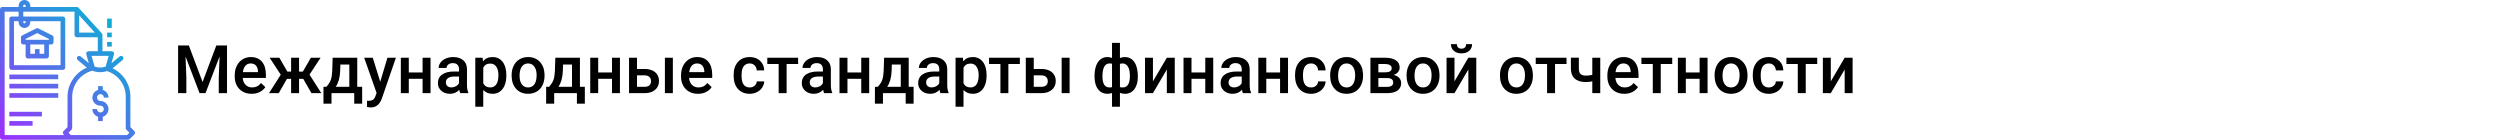
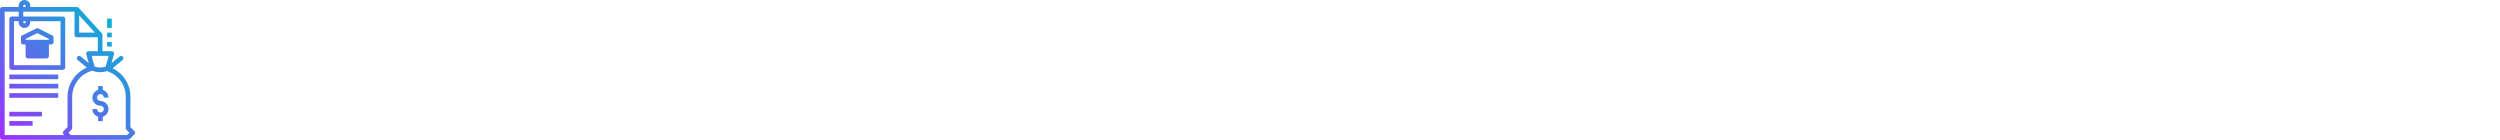
<svg xmlns="http://www.w3.org/2000/svg" width="1342" height="75" viewBox="0 0 1342 75" fill="none">
  <rect width="1342" height="75" fill="white" />
-   <path d="M101.367 24.406L108.75 44.023L116.115 24.406H121.863V50H117.434V41.562L117.873 30.277L110.314 50H107.133L99.592 30.295L100.031 41.562V50H95.602V24.406H101.367ZM135.1 50.352C132.393 50.352 130.195 49.502 128.508 47.803C126.832 46.092 125.994 43.818 125.994 40.982V40.455C125.994 38.557 126.357 36.863 127.084 35.375C127.822 33.875 128.854 32.709 130.178 31.877C131.502 31.045 132.979 30.629 134.607 30.629C137.197 30.629 139.195 31.455 140.602 33.107C142.02 34.76 142.729 37.098 142.729 40.121V41.844H130.301C130.43 43.414 130.951 44.656 131.865 45.57C132.791 46.484 133.951 46.941 135.346 46.941C137.303 46.941 138.896 46.15 140.127 44.568L142.43 46.766C141.668 47.902 140.648 48.787 139.371 49.42C138.105 50.041 136.682 50.352 135.1 50.352ZM134.59 34.057C133.418 34.057 132.469 34.467 131.742 35.287C131.027 36.107 130.57 37.25 130.371 38.715H138.51V38.398C138.416 36.969 138.035 35.891 137.367 35.164C136.699 34.426 135.773 34.057 134.59 34.057ZM162.803 42.353H160.535V50H156.264V42.353H154.014L149.637 50H144.398L150.709 40.103L144.732 30.98H149.953L154.26 38.451H156.264V30.98H160.535V38.451H162.557L166.881 30.98H172.102L166.143 40.051L172.488 50H167.18L162.803 42.353ZM175.213 46.59C176.396 45.266 177.188 44.012 177.586 42.828C177.996 41.633 178.242 40.109 178.324 38.258L178.57 30.98H191.771V46.59H194.408V55.66H190.154V50H177.955V55.66H173.631L173.648 46.59H175.213ZM180.223 46.59H187.518V34.654H182.719L182.596 38.293C182.432 41.785 181.641 44.551 180.223 46.59ZM204.111 43.883L207.979 30.98H212.531L204.973 52.883C203.812 56.082 201.844 57.682 199.066 57.682C198.445 57.682 197.76 57.576 197.01 57.365V54.06L197.818 54.113C198.896 54.113 199.705 53.914 200.244 53.516C200.795 53.129 201.229 52.473 201.545 51.547L202.16 49.912L195.48 30.98H200.086L204.111 43.883ZM231.111 50H226.84V42.318H219.439V50H215.168V30.98H219.439V38.908H226.84V30.98H231.111V50ZM247.037 50C246.85 49.637 246.686 49.045 246.545 48.225C245.186 49.643 243.521 50.352 241.553 50.352C239.643 50.352 238.084 49.807 236.877 48.717C235.67 47.627 235.066 46.279 235.066 44.674C235.066 42.647 235.816 41.094 237.316 40.016C238.828 38.926 240.984 38.381 243.785 38.381H246.404V37.133C246.404 36.148 246.129 35.363 245.578 34.777C245.027 34.18 244.189 33.881 243.064 33.881C242.092 33.881 241.295 34.127 240.674 34.619C240.053 35.1 239.742 35.715 239.742 36.465H235.471C235.471 35.422 235.816 34.449 236.508 33.547C237.199 32.633 238.137 31.918 239.32 31.402C240.516 30.887 241.846 30.629 243.311 30.629C245.537 30.629 247.312 31.191 248.637 32.316C249.961 33.43 250.641 35 250.676 37.027V45.605C250.676 47.316 250.916 48.682 251.396 49.701V50H247.037ZM242.344 46.924C243.188 46.924 243.979 46.719 244.717 46.309C245.467 45.898 246.029 45.348 246.404 44.656V41.07H244.102C242.52 41.07 241.33 41.346 240.533 41.897C239.736 42.447 239.338 43.227 239.338 44.234C239.338 45.055 239.607 45.711 240.146 46.203C240.697 46.684 241.43 46.924 242.344 46.924ZM271.805 40.684C271.805 43.625 271.137 45.975 269.801 47.732C268.465 49.478 266.672 50.352 264.422 50.352C262.336 50.352 260.666 49.666 259.412 48.295V57.312H255.141V30.98H259.078L259.254 32.914C260.508 31.391 262.213 30.629 264.369 30.629C266.689 30.629 268.506 31.496 269.818 33.23C271.143 34.953 271.805 37.35 271.805 40.42V40.684ZM267.551 40.315C267.551 38.416 267.17 36.91 266.408 35.797C265.658 34.684 264.58 34.127 263.174 34.127C261.428 34.127 260.174 34.848 259.412 36.289V44.727C260.186 46.203 261.451 46.941 263.209 46.941C264.568 46.941 265.629 46.397 266.391 45.307C267.164 44.205 267.551 42.541 267.551 40.315ZM274.635 40.315C274.635 38.451 275.004 36.775 275.742 35.287C276.48 33.787 277.518 32.639 278.854 31.842C280.189 31.033 281.725 30.629 283.459 30.629C286.025 30.629 288.105 31.455 289.699 33.107C291.305 34.76 292.172 36.951 292.301 39.682L292.318 40.684C292.318 42.559 291.955 44.234 291.229 45.711C290.514 47.188 289.482 48.33 288.135 49.139C286.799 49.947 285.252 50.352 283.494 50.352C280.811 50.352 278.66 49.461 277.043 47.68C275.438 45.887 274.635 43.502 274.635 40.525V40.315ZM278.906 40.684C278.906 42.641 279.311 44.176 280.119 45.289C280.928 46.391 282.053 46.941 283.494 46.941C284.936 46.941 286.055 46.379 286.852 45.254C287.66 44.129 288.064 42.482 288.064 40.315C288.064 38.393 287.648 36.869 286.816 35.744C285.996 34.619 284.877 34.057 283.459 34.057C282.064 34.057 280.957 34.613 280.137 35.727C279.316 36.828 278.906 38.48 278.906 40.684ZM294.744 46.59C295.928 45.266 296.719 44.012 297.117 42.828C297.527 41.633 297.773 40.109 297.855 38.258L298.102 30.98H311.303V46.59H313.939V55.66H309.686V50H297.486V55.66H293.162L293.18 46.59H294.744ZM299.754 46.59H307.049V34.654H302.25L302.127 38.293C301.963 41.785 301.172 44.551 299.754 46.59ZM332.783 50H328.512V42.318H321.111V50H316.84V30.98H321.111V38.908H328.512V30.98H332.783V50ZM341.941 37.027H346.125C347.684 37.027 349.043 37.297 350.203 37.836C351.363 38.375 352.242 39.131 352.84 40.103C353.449 41.076 353.754 42.207 353.754 43.496C353.754 45.453 353.062 47.023 351.68 48.207C350.297 49.391 348.457 49.988 346.16 50H337.67V30.98H341.941V37.027ZM361.189 50H356.918V30.98H361.189V50ZM341.941 40.455V46.59H346.107C347.15 46.59 347.971 46.332 348.568 45.816C349.178 45.289 349.482 44.545 349.482 43.584C349.482 42.623 349.184 41.867 348.586 41.316C348 40.754 347.203 40.467 346.195 40.455H341.941ZM374.689 50.352C371.982 50.352 369.785 49.502 368.098 47.803C366.422 46.092 365.584 43.818 365.584 40.982V40.455C365.584 38.557 365.947 36.863 366.674 35.375C367.412 33.875 368.443 32.709 369.768 31.877C371.092 31.045 372.568 30.629 374.197 30.629C376.787 30.629 378.785 31.455 380.191 33.107C381.609 34.76 382.318 37.098 382.318 40.121V41.844H369.891C370.02 43.414 370.541 44.656 371.455 45.57C372.381 46.484 373.541 46.941 374.936 46.941C376.893 46.941 378.486 46.15 379.717 44.568L382.02 46.766C381.258 47.902 380.238 48.787 378.961 49.42C377.695 50.041 376.271 50.352 374.689 50.352ZM374.18 34.057C373.008 34.057 372.059 34.467 371.332 35.287C370.617 36.107 370.16 37.25 369.961 38.715H378.1V38.398C378.006 36.969 377.625 35.891 376.957 35.164C376.289 34.426 375.363 34.057 374.18 34.057ZM402.428 46.941C403.494 46.941 404.379 46.631 405.082 46.01C405.785 45.389 406.16 44.621 406.207 43.707H410.232C410.186 44.891 409.816 45.998 409.125 47.029C408.434 48.049 407.496 48.857 406.312 49.455C405.129 50.053 403.852 50.352 402.48 50.352C399.82 50.352 397.711 49.49 396.152 47.768C394.594 46.045 393.814 43.666 393.814 40.631V40.191C393.814 37.297 394.588 34.982 396.135 33.248C397.682 31.502 399.791 30.629 402.463 30.629C404.725 30.629 406.564 31.291 407.982 32.615C409.412 33.928 410.162 35.656 410.232 37.801H406.207C406.16 36.711 405.785 35.815 405.082 35.111C404.391 34.408 403.506 34.057 402.428 34.057C401.045 34.057 399.979 34.56 399.229 35.568C398.479 36.565 398.098 38.082 398.086 40.121V40.807C398.086 42.869 398.455 44.41 399.193 45.43C399.943 46.438 401.021 46.941 402.428 46.941ZM428.426 34.373H422.256V50H417.984V34.373H411.885V30.98H428.426V34.373ZM442.365 50C442.178 49.637 442.014 49.045 441.873 48.225C440.514 49.643 438.85 50.352 436.881 50.352C434.971 50.352 433.412 49.807 432.205 48.717C430.998 47.627 430.395 46.279 430.395 44.674C430.395 42.647 431.145 41.094 432.645 40.016C434.156 38.926 436.312 38.381 439.113 38.381H441.732V37.133C441.732 36.148 441.457 35.363 440.906 34.777C440.355 34.18 439.518 33.881 438.393 33.881C437.42 33.881 436.623 34.127 436.002 34.619C435.381 35.1 435.07 35.715 435.07 36.465H430.799C430.799 35.422 431.145 34.449 431.836 33.547C432.527 32.633 433.465 31.918 434.648 31.402C435.844 30.887 437.174 30.629 438.639 30.629C440.865 30.629 442.641 31.191 443.965 32.316C445.289 33.43 445.969 35 446.004 37.027V45.605C446.004 47.316 446.244 48.682 446.725 49.701V50H442.365ZM437.672 46.924C438.516 46.924 439.307 46.719 440.045 46.309C440.795 45.898 441.357 45.348 441.732 44.656V41.07H439.43C437.848 41.07 436.658 41.346 435.861 41.897C435.064 42.447 434.666 43.227 434.666 44.234C434.666 45.055 434.936 45.711 435.475 46.203C436.025 46.684 436.758 46.924 437.672 46.924ZM466.588 50H462.316V42.318H454.916V50H450.645V30.98H454.916V38.908H462.316V30.98H466.588V50ZM471.229 46.59C472.412 45.266 473.203 44.012 473.602 42.828C474.012 41.633 474.258 40.109 474.34 38.258L474.586 30.98H487.787V46.59H490.424V55.66H486.17V50H473.971V55.66H469.646L469.664 46.59H471.229ZM476.238 46.59H483.533V34.654H478.734L478.611 38.293C478.447 41.785 477.656 44.551 476.238 46.59ZM504.838 50C504.65 49.637 504.486 49.045 504.346 48.225C502.986 49.643 501.322 50.352 499.354 50.352C497.443 50.352 495.885 49.807 494.678 48.717C493.471 47.627 492.867 46.279 492.867 44.674C492.867 42.647 493.617 41.094 495.117 40.016C496.629 38.926 498.785 38.381 501.586 38.381H504.205V37.133C504.205 36.148 503.93 35.363 503.379 34.777C502.828 34.18 501.99 33.881 500.865 33.881C499.893 33.881 499.096 34.127 498.475 34.619C497.854 35.1 497.543 35.715 497.543 36.465H493.271C493.271 35.422 493.617 34.449 494.309 33.547C495 32.633 495.938 31.918 497.121 31.402C498.316 30.887 499.646 30.629 501.111 30.629C503.338 30.629 505.113 31.191 506.438 32.316C507.762 33.43 508.441 35 508.477 37.027V45.605C508.477 47.316 508.717 48.682 509.197 49.701V50H504.838ZM500.145 46.924C500.988 46.924 501.779 46.719 502.518 46.309C503.268 45.898 503.83 45.348 504.205 44.656V41.07H501.902C500.32 41.07 499.131 41.346 498.334 41.897C497.537 42.447 497.139 43.227 497.139 44.234C497.139 45.055 497.408 45.711 497.947 46.203C498.498 46.684 499.23 46.924 500.145 46.924ZM529.605 40.684C529.605 43.625 528.938 45.975 527.602 47.732C526.266 49.478 524.473 50.352 522.223 50.352C520.137 50.352 518.467 49.666 517.213 48.295V57.312H512.941V30.98H516.879L517.055 32.914C518.309 31.391 520.014 30.629 522.17 30.629C524.49 30.629 526.307 31.496 527.619 33.23C528.943 34.953 529.605 37.35 529.605 40.42V40.684ZM525.352 40.315C525.352 38.416 524.971 36.91 524.209 35.797C523.459 34.684 522.381 34.127 520.975 34.127C519.229 34.127 517.975 34.848 517.213 36.289V44.727C517.986 46.203 519.252 46.941 521.01 46.941C522.369 46.941 523.43 46.397 524.191 45.307C524.965 44.205 525.352 42.541 525.352 40.315ZM547.465 34.373H541.295V50H537.023V34.373H530.924V30.98H547.465V34.373ZM554.918 37.027H559.102C560.66 37.027 562.02 37.297 563.18 37.836C564.34 38.375 565.219 39.131 565.816 40.103C566.426 41.076 566.73 42.207 566.73 43.496C566.73 45.453 566.039 47.023 564.656 48.207C563.273 49.391 561.434 49.988 559.137 50H550.646V30.98H554.918V37.027ZM574.166 50H569.895V30.98H574.166V50ZM554.918 40.455V46.59H559.084C560.127 46.59 560.947 46.332 561.545 45.816C562.154 45.289 562.459 44.545 562.459 43.584C562.459 42.623 562.16 41.867 561.562 41.316C560.977 40.754 560.18 40.467 559.172 40.455H554.918ZM587.543 40.754C587.543 37.648 588.152 35.188 589.371 33.371C590.602 31.543 592.312 30.629 594.504 30.629C595.395 30.629 596.203 30.793 596.93 31.121V23H601.184V31.191C601.934 30.816 602.812 30.629 603.82 30.629C606 30.629 607.705 31.537 608.936 33.353C610.178 35.158 610.799 37.748 610.799 41.123C610.799 43.971 610.178 46.221 608.936 47.873C607.693 49.525 606 50.352 603.855 50.352C602.883 50.352 601.992 50.176 601.184 49.824V57.312H596.93V49.895C596.215 50.199 595.395 50.352 594.469 50.352C592.418 50.352 590.777 49.596 589.547 48.084C588.328 46.56 587.666 44.469 587.561 41.809L587.543 40.754ZM606.527 40.754C606.527 38.621 606.188 36.975 605.508 35.815C604.828 34.643 603.867 34.057 602.625 34.057C602.098 34.057 601.617 34.133 601.184 34.285V46.766C601.57 46.883 602.062 46.941 602.66 46.941C605.238 46.941 606.527 44.879 606.527 40.754ZM591.797 41.123C591.797 43.022 592.113 44.469 592.746 45.465C593.379 46.449 594.316 46.941 595.559 46.941C596.086 46.941 596.543 46.883 596.93 46.766V34.232C596.531 34.115 596.086 34.057 595.594 34.057C594.375 34.057 593.438 34.625 592.781 35.762C592.125 36.887 591.797 38.674 591.797 41.123ZM626.355 30.98H630.609V50H626.355V37.309L618.902 50H614.648V30.98H618.902V43.672L626.355 30.98ZM651.264 50H646.992V42.318H639.592V50H635.32V30.98H639.592V38.908H646.992V30.98H651.264V50ZM667.189 50C667.002 49.637 666.838 49.045 666.697 48.225C665.338 49.643 663.674 50.352 661.705 50.352C659.795 50.352 658.236 49.807 657.029 48.717C655.822 47.627 655.219 46.279 655.219 44.674C655.219 42.647 655.969 41.094 657.469 40.016C658.98 38.926 661.137 38.381 663.938 38.381H666.557V37.133C666.557 36.148 666.281 35.363 665.73 34.777C665.18 34.18 664.342 33.881 663.217 33.881C662.244 33.881 661.447 34.127 660.826 34.619C660.205 35.1 659.895 35.715 659.895 36.465H655.623C655.623 35.422 655.969 34.449 656.66 33.547C657.352 32.633 658.289 31.918 659.473 31.402C660.668 30.887 661.998 30.629 663.463 30.629C665.689 30.629 667.465 31.191 668.789 32.316C670.113 33.43 670.793 35 670.828 37.027V45.605C670.828 47.316 671.068 48.682 671.549 49.701V50H667.189ZM662.496 46.924C663.34 46.924 664.131 46.719 664.869 46.309C665.619 45.898 666.182 45.348 666.557 44.656V41.07H664.254C662.672 41.07 661.482 41.346 660.686 41.897C659.889 42.447 659.49 43.227 659.49 44.234C659.49 45.055 659.76 45.711 660.299 46.203C660.85 46.684 661.582 46.924 662.496 46.924ZM691.412 50H687.141V42.318H679.74V50H675.469V30.98H679.74V38.908H687.141V30.98H691.412V50ZM703.787 46.941C704.854 46.941 705.738 46.631 706.441 46.01C707.145 45.389 707.52 44.621 707.566 43.707H711.592C711.545 44.891 711.176 45.998 710.484 47.029C709.793 48.049 708.855 48.857 707.672 49.455C706.488 50.053 705.211 50.352 703.84 50.352C701.18 50.352 699.07 49.49 697.512 47.768C695.953 46.045 695.174 43.666 695.174 40.631V40.191C695.174 37.297 695.947 34.982 697.494 33.248C699.041 31.502 701.15 30.629 703.822 30.629C706.084 30.629 707.924 31.291 709.342 32.615C710.771 33.928 711.521 35.656 711.592 37.801H707.566C707.52 36.711 707.145 35.815 706.441 35.111C705.75 34.408 704.865 34.057 703.787 34.057C702.404 34.057 701.338 34.56 700.588 35.568C699.838 36.565 699.457 38.082 699.445 40.121V40.807C699.445 42.869 699.814 44.41 700.553 45.43C701.303 46.438 702.381 46.941 703.787 46.941ZM714.018 40.315C714.018 38.451 714.387 36.775 715.125 35.287C715.863 33.787 716.9 32.639 718.236 31.842C719.572 31.033 721.107 30.629 722.842 30.629C725.408 30.629 727.488 31.455 729.082 33.107C730.688 34.76 731.555 36.951 731.684 39.682L731.701 40.684C731.701 42.559 731.338 44.234 730.611 45.711C729.896 47.188 728.865 48.33 727.518 49.139C726.182 49.947 724.635 50.352 722.877 50.352C720.193 50.352 718.043 49.461 716.426 47.68C714.82 45.887 714.018 43.502 714.018 40.525V40.315ZM718.289 40.684C718.289 42.641 718.693 44.176 719.502 45.289C720.311 46.391 721.436 46.941 722.877 46.941C724.318 46.941 725.438 46.379 726.234 45.254C727.043 44.129 727.447 42.482 727.447 40.315C727.447 38.393 727.031 36.869 726.199 35.744C725.379 34.619 724.26 34.057 722.842 34.057C721.447 34.057 720.34 34.613 719.52 35.727C718.699 36.828 718.289 38.48 718.289 40.684ZM735.639 50V30.98H743.355C745.957 30.98 747.938 31.438 749.297 32.352C750.656 33.254 751.336 34.555 751.336 36.254C751.336 37.133 751.061 37.924 750.51 38.627C749.971 39.318 749.168 39.852 748.102 40.227C749.344 40.484 750.328 41.006 751.055 41.791C751.781 42.576 752.145 43.502 752.145 44.568C752.145 46.338 751.488 47.685 750.176 48.611C748.875 49.537 747 50 744.551 50H735.639ZM739.91 41.897V46.625H744.586C746.777 46.625 747.873 45.84 747.873 44.27C747.873 42.688 746.76 41.897 744.533 41.897H739.91ZM739.91 38.838H743.426C745.852 38.838 747.064 38.123 747.064 36.693C747.064 35.193 745.916 34.42 743.619 34.373H739.91V38.838ZM755.045 40.315C755.045 38.451 755.414 36.775 756.152 35.287C756.891 33.787 757.928 32.639 759.264 31.842C760.6 31.033 762.135 30.629 763.869 30.629C766.436 30.629 768.516 31.455 770.109 33.107C771.715 34.76 772.582 36.951 772.711 39.682L772.729 40.684C772.729 42.559 772.365 44.234 771.639 45.711C770.924 47.188 769.893 48.33 768.545 49.139C767.209 49.947 765.662 50.352 763.904 50.352C761.221 50.352 759.07 49.461 757.453 47.68C755.848 45.887 755.045 43.502 755.045 40.525V40.315ZM759.316 40.684C759.316 42.641 759.721 44.176 760.529 45.289C761.338 46.391 762.463 46.941 763.904 46.941C765.346 46.941 766.465 46.379 767.262 45.254C768.07 44.129 768.475 42.482 768.475 40.315C768.475 38.393 768.059 36.869 767.227 35.744C766.406 34.619 765.287 34.057 763.869 34.057C762.475 34.057 761.367 34.613 760.547 35.727C759.727 36.828 759.316 38.48 759.316 40.684ZM788.215 30.98H792.469V50H788.215V37.309L780.762 50H776.508V30.98H780.762V43.672L788.215 30.98ZM790.219 23.686C790.219 25.162 789.703 26.357 788.672 27.271C787.641 28.186 786.264 28.643 784.541 28.643C782.818 28.643 781.441 28.186 780.41 27.271C779.379 26.357 778.863 25.162 778.863 23.686H782.062C782.062 24.459 782.279 25.062 782.713 25.496C783.158 25.918 783.768 26.129 784.541 26.129C785.314 26.129 785.918 25.918 786.352 25.496C786.785 25.062 787.002 24.459 787.002 23.686H790.219ZM805.178 40.315C805.178 38.451 805.547 36.775 806.285 35.287C807.023 33.787 808.061 32.639 809.396 31.842C810.732 31.033 812.268 30.629 814.002 30.629C816.568 30.629 818.648 31.455 820.242 33.107C821.848 34.76 822.715 36.951 822.844 39.682L822.861 40.684C822.861 42.559 822.498 44.234 821.771 45.711C821.057 47.188 820.025 48.33 818.678 49.139C817.342 49.947 815.795 50.352 814.037 50.352C811.354 50.352 809.203 49.461 807.586 47.68C805.98 45.887 805.178 43.502 805.178 40.525V40.315ZM809.449 40.684C809.449 42.641 809.854 44.176 810.662 45.289C811.471 46.391 812.596 46.941 814.037 46.941C815.479 46.941 816.598 46.379 817.395 45.254C818.203 44.129 818.607 42.482 818.607 40.315C818.607 38.393 818.191 36.869 817.359 35.744C816.539 34.619 815.42 34.057 814.002 34.057C812.607 34.057 811.5 34.613 810.68 35.727C809.859 36.828 809.449 38.48 809.449 40.684ZM840.914 34.373H834.744V50H830.473V34.373H824.373V30.98H840.914V34.373ZM859.02 50H854.748V43.654C853.646 43.912 852.486 44.041 851.268 44.041C848.666 44.041 846.68 43.42 845.309 42.178C843.938 40.924 843.252 39.131 843.252 36.799V30.963H847.523V36.799C847.523 38.182 847.828 39.16 848.438 39.734C849.059 40.309 850.002 40.596 851.268 40.596C852.416 40.596 853.576 40.461 854.748 40.191V30.98H859.02V50ZM871.939 50.352C869.232 50.352 867.035 49.502 865.348 47.803C863.672 46.092 862.834 43.818 862.834 40.982V40.455C862.834 38.557 863.197 36.863 863.924 35.375C864.662 33.875 865.693 32.709 867.018 31.877C868.342 31.045 869.818 30.629 871.447 30.629C874.037 30.629 876.035 31.455 877.441 33.107C878.859 34.76 879.568 37.098 879.568 40.121V41.844H867.141C867.27 43.414 867.791 44.656 868.705 45.57C869.631 46.484 870.791 46.941 872.186 46.941C874.143 46.941 875.736 46.15 876.967 44.568L879.27 46.766C878.508 47.902 877.488 48.787 876.211 49.42C874.945 50.041 873.521 50.352 871.939 50.352ZM871.43 34.057C870.258 34.057 869.309 34.467 868.582 35.287C867.867 36.107 867.41 37.25 867.211 38.715H875.35V38.398C875.256 36.969 874.875 35.891 874.207 35.164C873.539 34.426 872.613 34.057 871.43 34.057ZM897.656 34.373H891.486V50H887.215V34.373H881.115V30.98H897.656V34.373ZM916.623 50H912.352V42.318H904.951V50H900.68V30.98H904.951V38.908H912.352V30.98H916.623V50ZM920.385 40.315C920.385 38.451 920.754 36.775 921.492 35.287C922.23 33.787 923.268 32.639 924.604 31.842C925.939 31.033 927.475 30.629 929.209 30.629C931.775 30.629 933.855 31.455 935.449 33.107C937.055 34.76 937.922 36.951 938.051 39.682L938.068 40.684C938.068 42.559 937.705 44.234 936.979 45.711C936.264 47.188 935.232 48.33 933.885 49.139C932.549 49.947 931.002 50.352 929.244 50.352C926.561 50.352 924.41 49.461 922.793 47.68C921.188 45.887 920.385 43.502 920.385 40.525V40.315ZM924.656 40.684C924.656 42.641 925.061 44.176 925.869 45.289C926.678 46.391 927.803 46.941 929.244 46.941C930.686 46.941 931.805 46.379 932.602 45.254C933.41 44.129 933.814 42.482 933.814 40.315C933.814 38.393 933.398 36.869 932.566 35.744C931.746 34.619 930.627 34.057 929.209 34.057C927.814 34.057 926.707 34.613 925.887 35.727C925.066 36.828 924.656 38.48 924.656 40.684ZM949.494 46.941C950.561 46.941 951.445 46.631 952.148 46.01C952.852 45.389 953.227 44.621 953.273 43.707H957.299C957.252 44.891 956.883 45.998 956.191 47.029C955.5 48.049 954.562 48.857 953.379 49.455C952.195 50.053 950.918 50.352 949.547 50.352C946.887 50.352 944.777 49.49 943.219 47.768C941.66 46.045 940.881 43.666 940.881 40.631V40.191C940.881 37.297 941.654 34.982 943.201 33.248C944.748 31.502 946.857 30.629 949.529 30.629C951.791 30.629 953.631 31.291 955.049 32.615C956.479 33.928 957.229 35.656 957.299 37.801H953.273C953.227 36.711 952.852 35.815 952.148 35.111C951.457 34.408 950.572 34.057 949.494 34.057C948.111 34.057 947.045 34.56 946.295 35.568C945.545 36.565 945.164 38.082 945.152 40.121V40.807C945.152 42.869 945.521 44.41 946.26 45.43C947.01 46.438 948.088 46.941 949.494 46.941ZM975.492 34.373H969.322V50H965.051V34.373H958.951V30.98H975.492V34.373ZM990.223 30.98H994.477V50H990.223V37.309L982.77 50H978.516V30.98H982.77V43.672L990.223 30.98Z" fill="black" />
-   <path d="M12.5 23.875H13.75V30.125C13.75 30.815 14.31 31.375 15 31.375H25C25.69 31.375 26.25 30.815 26.25 30.125V23.875H27.5C28.19 23.875 28.75 23.315 28.75 22.625V20.125C28.75 19.651 28.482 19.219 28.058 19.008L20.558 15.258C20.207 15.082 19.793 15.082 19.442 15.258L11.941 19.008C11.518 19.219 11.25 19.651 11.25 20.125V22.625C11.25 23.315 11.81 23.875 12.5 23.875ZM23.75 28.875H21.25V26.375H18.75V28.875H16.25V23.875H23.75V28.875ZM13.75 20.897L20 17.772L26.25 20.897V21.375H13.75V20.897ZM5 40H31.25V42.5H5V40ZM5 45H31.25V47.5H5V45ZM5 65H17.5V67.5H5V65ZM5 60H22.5V62.5H5V60ZM5 50H31.25V52.5H5V50ZM70 68.232V51.875C70.016 45.37 66.271 39.441 60.39 36.663C60.661 36.474 60.926 36.273 61.181 36.06L65.806 32.21C66.337 31.768 66.407 30.979 65.965 30.449C65.522 29.919 64.734 29.847 64.204 30.29L59.815 33.949L61.207 29.092C61.315 28.715 61.239 28.308 61.002 27.995C60.764 27.681 60.393 27.498 60 27.5H55V18.75C55 18.724 54.988 18.7 54.986 18.674C54.98 18.575 54.962 18.478 54.931 18.384C54.921 18.342 54.908 18.3 54.894 18.259C54.841 18.129 54.767 18.009 54.675 17.904L42.175 4.154C42.068 4.041 41.941 3.95 41.8 3.884C41.761 3.865 41.722 3.849 41.681 3.836C41.567 3.793 41.446 3.767 41.324 3.761C41.299 3.756 41.275 3.752 41.25 3.75H16.25V3.125C16.25 1.399 14.851 0 13.125 0C11.399 0 10 1.399 10 3.125V3.75H1.25C0.56 3.75 0 4.31 0 5V73.75C0 74.44 0.56 75 1.25 75H68.75C69.081 75 69.399 74.868 69.634 74.634L72.134 72.134C72.621 71.645 72.621 70.855 72.134 70.366L70 68.232ZM56.709 35.743C54.797 36.417 52.712 36.417 50.801 35.743L49.158 30H58.345L56.709 35.743ZM50.923 17.5H42.5V8.234L48.019 14.304L50.923 17.5ZM12.5 3.125C12.5 2.78 12.78 2.5 13.125 2.5C13.47 2.5 13.75 2.78 13.75 3.125V3.75H12.5V3.125ZM2.5 6.25H10V8.875H6.25C5.56 8.875 5 9.435 5 10.125V36.25C5 36.94 5.56 37.5 6.25 37.5H33.75C34.44 37.5 35 36.94 35 36.25V10.125C35 9.435 34.44 8.875 33.75 8.875H12.5V6.25H40V18.75C40 19.44 40.56 20 41.25 20H52.5V27.5H47.5C47.108 27.5 46.738 27.684 46.502 27.997C46.267 28.311 46.191 28.716 46.299 29.094L47.687 33.945L43.301 30.29C42.771 29.847 41.982 29.919 41.54 30.449C41.097 30.979 41.169 31.768 41.699 32.21L46.324 36.06C46.426 36.145 46.535 36.22 46.641 36.301C40.38 38.953 36.295 45.075 36.25 51.875V68.232L34.116 70.366C33.629 70.855 33.629 71.645 34.116 72.134L34.482 72.5H2.5V6.25ZM12.5 11.375H13.75V11.875C13.75 12.22 13.47 12.5 13.125 12.5C12.78 12.5 12.5 12.22 12.5 11.875V11.375ZM13.125 15C14.851 15 16.25 13.601 16.25 11.875V11.375H32.5V35H7.5V11.375H10V11.875C10 13.601 11.399 15 13.125 15ZM68.232 72.5H38.018L36.768 71.25L38.384 69.634C38.618 69.399 38.75 69.081 38.75 68.75V51.875C38.793 45.325 43.225 39.618 49.561 37.958C52.065 38.942 54.837 39.011 57.388 38.154C63.405 40.011 67.507 45.577 67.5 51.875V68.75C67.5 69.081 67.632 69.399 67.866 69.634L69.482 71.25L68.232 72.5ZM52.09 52.401C52.09 53.409 52.908 54.227 53.916 54.227C56.058 54.223 57.878 55.791 58.192 57.91C58.506 60.028 57.217 62.056 55.166 62.673V65H52.666V62.673C50.844 62.125 49.595 60.45 49.59 58.547H52.09C52.089 59.556 52.907 60.375 53.915 60.375C54.924 60.375 55.742 59.558 55.743 58.549C55.743 57.54 54.925 56.722 53.916 56.722C51.773 56.729 49.95 55.16 49.636 53.04C49.322 50.92 50.613 48.891 52.666 48.276V46.25H55.166V48.281C56.988 48.829 58.237 50.504 58.241 52.406H55.741C55.759 51.743 55.414 51.122 54.843 50.785C54.271 50.448 53.561 50.448 52.989 50.785C52.417 51.122 52.073 51.743 52.09 52.406V52.401ZM57.5 22.5H60V25H57.5V22.5ZM57.5 17.5H60V20H57.5V17.5ZM60 15H57.5V10H60V15Z" fill="url(#paint0_linear)" />
+   <path d="M12.5 23.875H13.75V30.125C13.75 30.815 14.31 31.375 15 31.375H25C25.69 31.375 26.25 30.815 26.25 30.125V23.875H27.5C28.19 23.875 28.75 23.315 28.75 22.625V20.125C28.75 19.651 28.482 19.219 28.058 19.008L20.558 15.258C20.207 15.082 19.793 15.082 19.442 15.258L11.941 19.008C11.518 19.219 11.25 19.651 11.25 20.125V22.625C11.25 23.315 11.81 23.875 12.5 23.875ZM23.75 28.875H21.25V26.375H18.75V28.875H16.25V23.875V28.875ZM13.75 20.897L20 17.772L26.25 20.897V21.375H13.75V20.897ZM5 40H31.25V42.5H5V40ZM5 45H31.25V47.5H5V45ZM5 65H17.5V67.5H5V65ZM5 60H22.5V62.5H5V60ZM5 50H31.25V52.5H5V50ZM70 68.232V51.875C70.016 45.37 66.271 39.441 60.39 36.663C60.661 36.474 60.926 36.273 61.181 36.06L65.806 32.21C66.337 31.768 66.407 30.979 65.965 30.449C65.522 29.919 64.734 29.847 64.204 30.29L59.815 33.949L61.207 29.092C61.315 28.715 61.239 28.308 61.002 27.995C60.764 27.681 60.393 27.498 60 27.5H55V18.75C55 18.724 54.988 18.7 54.986 18.674C54.98 18.575 54.962 18.478 54.931 18.384C54.921 18.342 54.908 18.3 54.894 18.259C54.841 18.129 54.767 18.009 54.675 17.904L42.175 4.154C42.068 4.041 41.941 3.95 41.8 3.884C41.761 3.865 41.722 3.849 41.681 3.836C41.567 3.793 41.446 3.767 41.324 3.761C41.299 3.756 41.275 3.752 41.25 3.75H16.25V3.125C16.25 1.399 14.851 0 13.125 0C11.399 0 10 1.399 10 3.125V3.75H1.25C0.56 3.75 0 4.31 0 5V73.75C0 74.44 0.56 75 1.25 75H68.75C69.081 75 69.399 74.868 69.634 74.634L72.134 72.134C72.621 71.645 72.621 70.855 72.134 70.366L70 68.232ZM56.709 35.743C54.797 36.417 52.712 36.417 50.801 35.743L49.158 30H58.345L56.709 35.743ZM50.923 17.5H42.5V8.234L48.019 14.304L50.923 17.5ZM12.5 3.125C12.5 2.78 12.78 2.5 13.125 2.5C13.47 2.5 13.75 2.78 13.75 3.125V3.75H12.5V3.125ZM2.5 6.25H10V8.875H6.25C5.56 8.875 5 9.435 5 10.125V36.25C5 36.94 5.56 37.5 6.25 37.5H33.75C34.44 37.5 35 36.94 35 36.25V10.125C35 9.435 34.44 8.875 33.75 8.875H12.5V6.25H40V18.75C40 19.44 40.56 20 41.25 20H52.5V27.5H47.5C47.108 27.5 46.738 27.684 46.502 27.997C46.267 28.311 46.191 28.716 46.299 29.094L47.687 33.945L43.301 30.29C42.771 29.847 41.982 29.919 41.54 30.449C41.097 30.979 41.169 31.768 41.699 32.21L46.324 36.06C46.426 36.145 46.535 36.22 46.641 36.301C40.38 38.953 36.295 45.075 36.25 51.875V68.232L34.116 70.366C33.629 70.855 33.629 71.645 34.116 72.134L34.482 72.5H2.5V6.25ZM12.5 11.375H13.75V11.875C13.75 12.22 13.47 12.5 13.125 12.5C12.78 12.5 12.5 12.22 12.5 11.875V11.375ZM13.125 15C14.851 15 16.25 13.601 16.25 11.875V11.375H32.5V35H7.5V11.375H10V11.875C10 13.601 11.399 15 13.125 15ZM68.232 72.5H38.018L36.768 71.25L38.384 69.634C38.618 69.399 38.75 69.081 38.75 68.75V51.875C38.793 45.325 43.225 39.618 49.561 37.958C52.065 38.942 54.837 39.011 57.388 38.154C63.405 40.011 67.507 45.577 67.5 51.875V68.75C67.5 69.081 67.632 69.399 67.866 69.634L69.482 71.25L68.232 72.5ZM52.09 52.401C52.09 53.409 52.908 54.227 53.916 54.227C56.058 54.223 57.878 55.791 58.192 57.91C58.506 60.028 57.217 62.056 55.166 62.673V65H52.666V62.673C50.844 62.125 49.595 60.45 49.59 58.547H52.09C52.089 59.556 52.907 60.375 53.915 60.375C54.924 60.375 55.742 59.558 55.743 58.549C55.743 57.54 54.925 56.722 53.916 56.722C51.773 56.729 49.95 55.16 49.636 53.04C49.322 50.92 50.613 48.891 52.666 48.276V46.25H55.166V48.281C56.988 48.829 58.237 50.504 58.241 52.406H55.741C55.759 51.743 55.414 51.122 54.843 50.785C54.271 50.448 53.561 50.448 52.989 50.785C52.417 51.122 52.073 51.743 52.09 52.406V52.401ZM57.5 22.5H60V25H57.5V22.5ZM57.5 17.5H60V20H57.5V17.5ZM60 15H57.5V10H60V15Z" fill="url(#paint0_linear)" />
  <defs>
    <linearGradient id="paint0_linear" x1="0.054" y1="74.321" x2="62.188" y2="12.188" gradientUnits="userSpaceOnUse">
      <stop stop-color="#9F2FFF" />
      <stop offset="1" stop-color="#0BB1D3" />
    </linearGradient>
  </defs>
</svg>